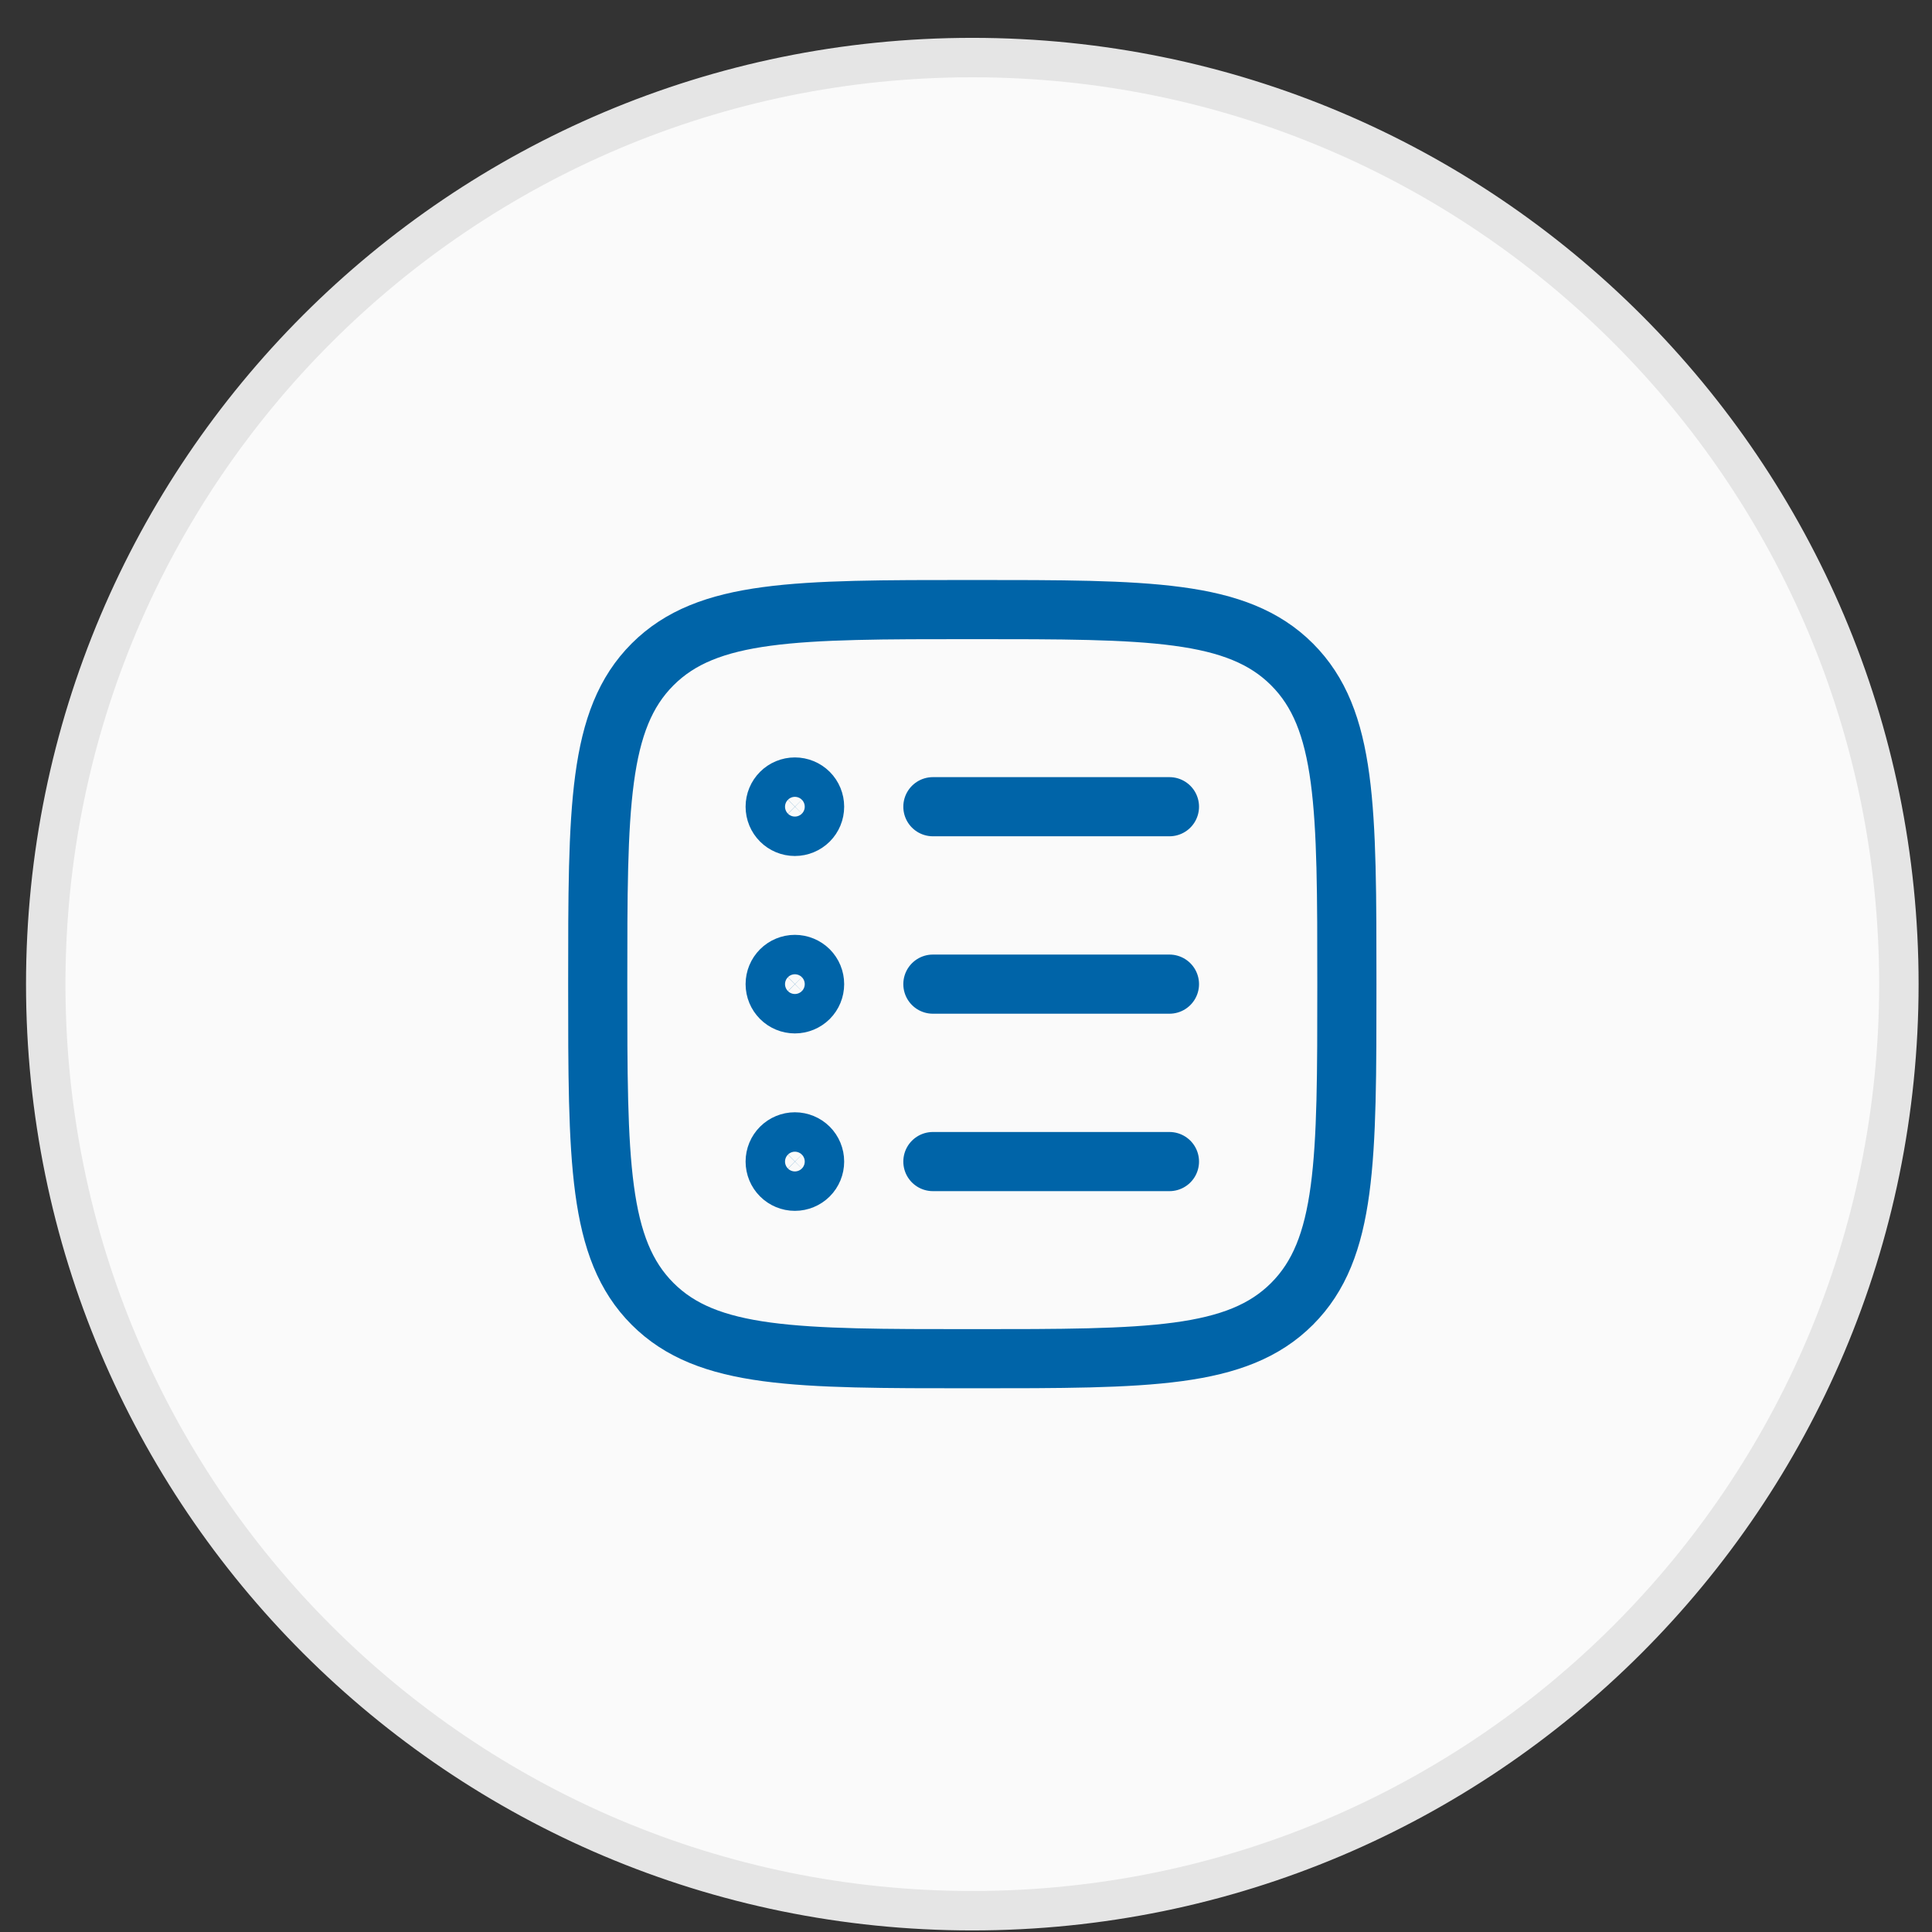
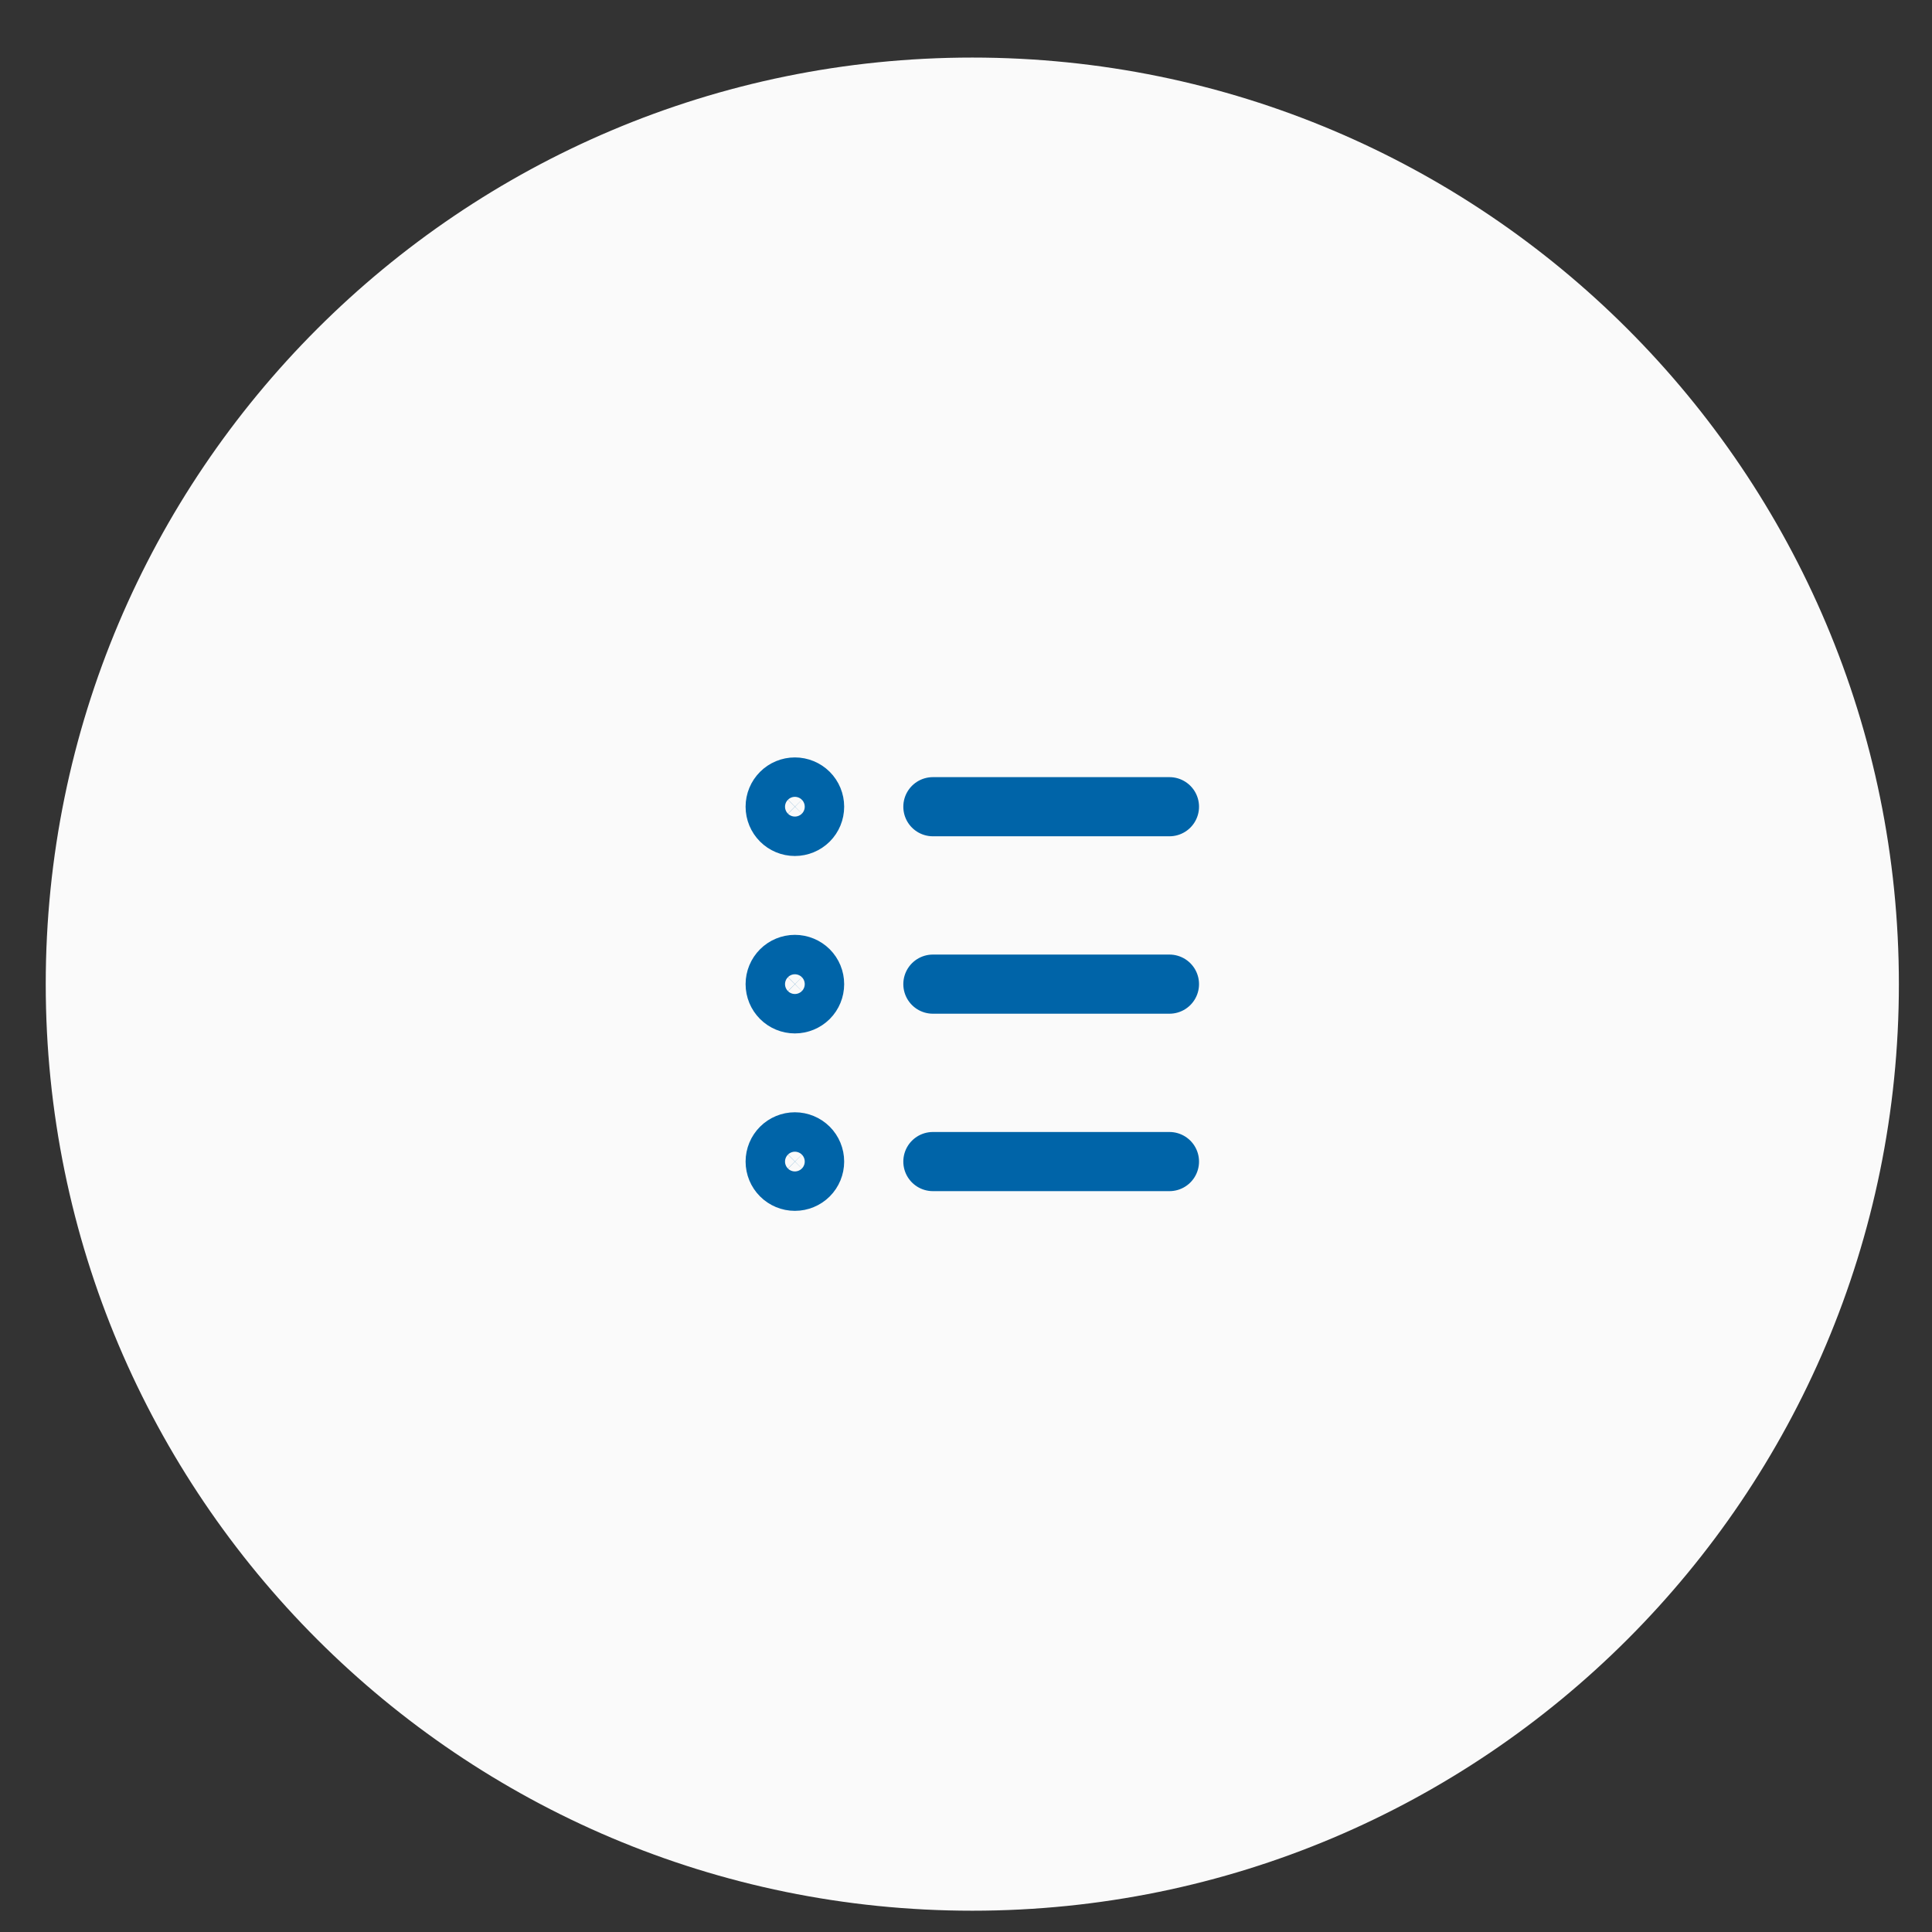
<svg xmlns="http://www.w3.org/2000/svg" width="49" height="49" viewBox="0 0 49 49" fill="none">
  <rect x="0" y="0" width="49" height="49" fill="#333333" stroke="none" />
  <path d="M24.66 1.46C37.639 1.46 48.16 11.981 48.16 24.96C48.16 37.939 37.639 48.46 24.66 48.46C11.681 48.46 1.16 37.939 1.16 24.96C1.16 11.981 11.681 1.46 24.66 1.46Z" fill="#FAFAFA" />
-   <path d="M24.66 1.46C37.639 1.46 48.16 11.981 48.16 24.96C48.16 37.939 37.639 48.46 24.66 48.46C11.681 48.46 1.16 37.939 1.16 24.96C1.16 11.981 11.681 1.46 24.66 1.46Z" stroke="#E5E5E5" />
-   <path d="M15.16 24.96C15.16 20.482 15.16 18.242 16.551 16.851C17.942 15.46 20.181 15.46 24.66 15.46C29.138 15.46 31.378 15.46 32.769 16.851C34.16 18.242 34.16 20.481 34.16 24.96C34.16 29.438 34.16 31.678 32.769 33.069C31.378 34.46 29.139 34.46 24.66 34.46C20.182 34.46 17.942 34.46 16.551 33.069C15.16 31.678 15.16 29.439 15.16 24.96Z" stroke="#0064A8" stroke-width="1.5" stroke-linecap="round" stroke-linejoin="round" />
  <path d="M23.66 20.46H29.66M23.66 24.96H29.66M23.66 29.46H29.66M20.66 20.46C20.66 20.593 20.608 20.72 20.514 20.814C20.42 20.907 20.293 20.96 20.16 20.96C20.027 20.96 19.9 20.907 19.807 20.814C19.713 20.72 19.66 20.593 19.66 20.46C19.66 20.327 19.713 20.2 19.807 20.106C19.9 20.013 20.027 19.96 20.16 19.96C20.293 19.96 20.42 20.013 20.514 20.106C20.608 20.2 20.66 20.327 20.66 20.46ZM20.66 24.96C20.66 25.093 20.608 25.22 20.514 25.314C20.42 25.407 20.293 25.46 20.16 25.46C20.027 25.46 19.9 25.407 19.807 25.314C19.713 25.22 19.66 25.093 19.66 24.96C19.66 24.827 19.713 24.7 19.807 24.606C19.9 24.513 20.027 24.46 20.16 24.46C20.293 24.46 20.42 24.513 20.514 24.606C20.608 24.7 20.66 24.827 20.66 24.96ZM20.66 29.46C20.66 29.593 20.608 29.72 20.514 29.814C20.42 29.907 20.293 29.96 20.16 29.96C20.027 29.96 19.9 29.907 19.807 29.814C19.713 29.72 19.66 29.593 19.66 29.46C19.66 29.327 19.713 29.2 19.807 29.106C19.9 29.013 20.027 28.96 20.16 28.96C20.293 28.96 20.42 29.013 20.514 29.106C20.608 29.2 20.66 29.327 20.66 29.46Z" stroke="#0064A8" stroke-width="1.5" stroke-linecap="round" stroke-linejoin="round" />
</svg>